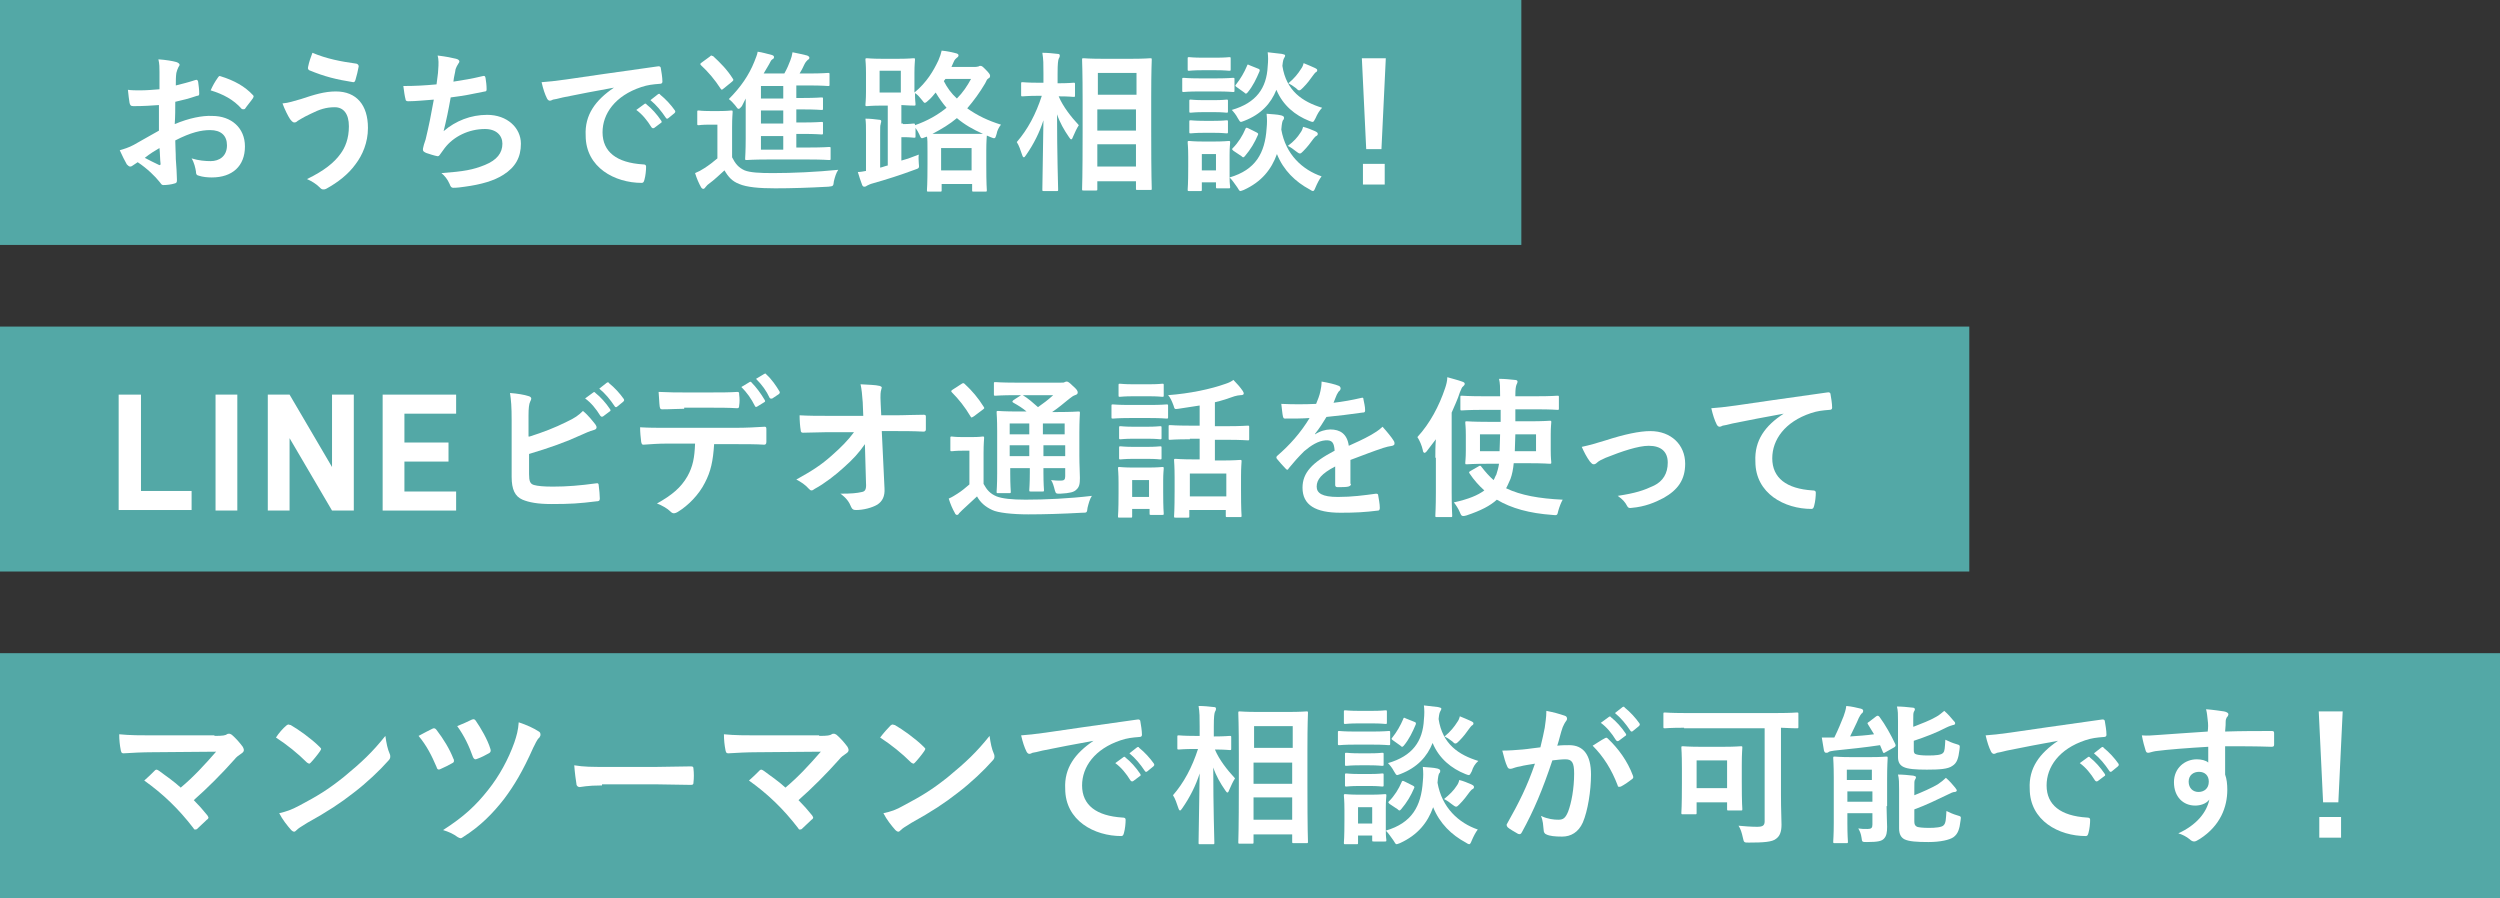
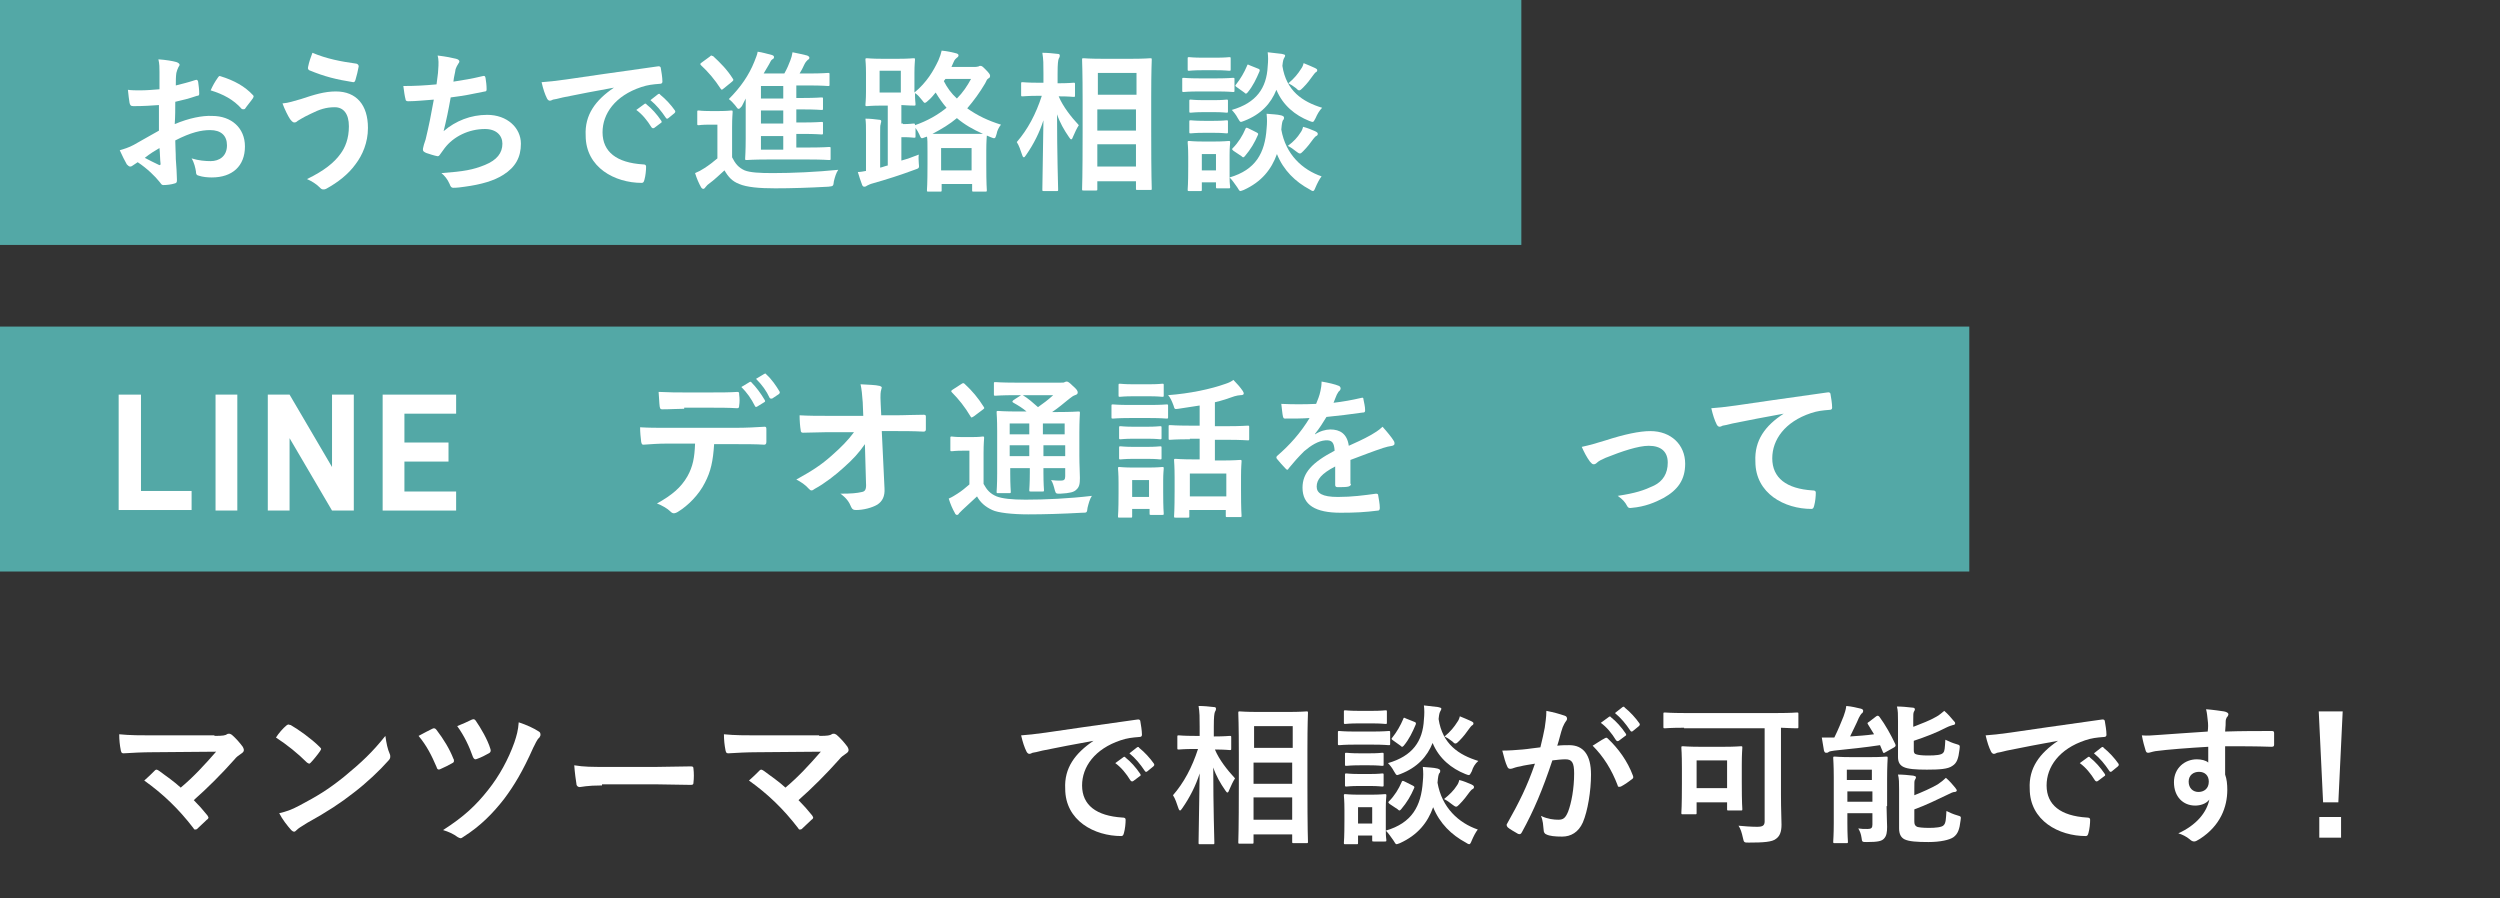
<svg xmlns="http://www.w3.org/2000/svg" version="1.1" id="レイヤー_1" x="0px" y="0px" width="459.3px" height="165px" viewBox="0 0 459.3 165" style="enable-background:new 0 0 459.3 165;" xml:space="preserve">
  <rect x="0" y="0" width="459.3" height="165" fill="#333333" stroke="none" />
  <style type="text/css">
	.st0{fill:#53A8A6;}
	.st1{fill:#FFFFFF;}
</style>
  <g>
    <rect class="st0" width="279.5" height="45" />
-     <rect y="120" class="st0" width="459.3" height="45" />
    <g>
      <g>
        <g>
          <path class="st1" d="M29.2,19.3c-1.4,0.1-2.8,0.2-4.7,0.2c-0.5,0-0.6-0.2-0.7-0.6c-0.1-0.5-0.2-1.5-0.3-2.4      c0.7,0.1,1.5,0.1,2.2,0.1c1.2,0,2.4-0.1,3.6-0.2c0-0.9,0-2,0-3.2c0-0.7,0-1.5-0.2-2.3c1.4,0.1,2.6,0.3,3.3,0.5      c0.3,0.1,0.6,0.3,0.6,0.5c0,0.1-0.1,0.3-0.2,0.4c-0.2,0.4-0.3,0.7-0.4,1.1c-0.1,0.7-0.1,1.4-0.1,2.3c1.2-0.3,2.4-0.6,3.6-1      c0.3-0.1,0.4,0,0.5,0.3c0.1,0.7,0.2,1.5,0.2,2.2c0,0.3-0.1,0.4-0.4,0.4c-1.8,0.6-2.3,0.7-4,1.1c0,1.3,0,2.7-0.1,4.1      c2.6-1.1,5.1-1.6,6.9-1.5c3.5,0,6,2.2,6,5.6c0,3.6-2.3,5.7-6.1,5.7c-0.8,0-1.7-0.1-2.3-0.3C36.1,32.2,36,32,36,31.5      c-0.1-0.6-0.3-1.6-0.8-2.4c1.3,0.4,2.5,0.5,3.5,0.5c1.6,0,3-0.9,3-2.9c0-1.8-1.1-2.8-3.1-2.8c-1.6,0-3.5,0.4-6.4,1.9      c0,1.2,0.1,2.1,0.1,3.4c0.1,1.2,0.2,3,0.2,3.6c0,0.4,0.1,0.8-0.4,0.9c-0.6,0.2-1.5,0.3-2.1,0.3c-0.3,0-0.4-0.2-0.7-0.6      c-0.8-1-2.2-2.4-4-3.6c-0.3,0.2-0.6,0.4-0.9,0.6c-0.1,0.1-0.3,0.2-0.5,0.2c-0.2,0-0.4-0.2-0.6-0.4c-0.3-0.5-0.9-1.7-1.3-2.6      c0.7-0.2,1.7-0.5,2.6-1c1.2-0.7,2.5-1.4,4.6-2.6V19.3z M26.6,29c0.8,0.4,1.7,0.9,2.6,1.3c0.2,0.1,0.3,0,0.3-0.2      c-0.1-0.7-0.1-2-0.2-2.9C28.6,27.6,27.6,28.2,26.6,29z M40,14.3c0.2-0.3,0.3-0.4,0.5-0.3c2.6,0.8,4.5,1.9,5.9,3.4      c0.1,0.1,0.2,0.2,0.2,0.3s-0.1,0.2-0.1,0.3c-0.4,0.6-1.1,1.4-1.5,2c-0.1,0.1-0.5,0.1-0.6,0c-1.5-1.7-3.4-2.7-5.7-3.4      C39.1,15.7,39.5,15,40,14.3z" />
          <path class="st1" d="M55.3,18.2c2.4-0.8,4.3-1.4,6.4-1.4c3.8,0,5.9,2.5,5.9,6.7c0,2.7-1,5-2.3,6.7c-1.3,1.8-3.2,3.3-5.4,4.5      c-0.2,0.1-0.3,0.1-0.5,0.1c-0.3,0-0.4-0.1-0.7-0.4c-0.6-0.6-1.4-1.1-2.3-1.5c3.1-1.5,5-3,6.2-4.7c0.8-1.1,1.5-2.7,1.5-5      c0-2.3-1-3.5-2.6-3.5c-1.6,0-2.8,0.4-4.4,1.2c-1.7,0.8-2,1.1-2.4,1.3c-0.2,0.2-0.4,0.3-0.6,0.3c-0.4,0-0.6-0.4-0.8-0.6      c-0.4-0.6-1-1.8-1.4-2.9C53.1,18.9,53.8,18.6,55.3,18.2z M65.5,11.7c0.3,0.1,0.4,0.3,0.4,0.5c-0.1,0.6-0.4,1.9-0.6,2.5      c-0.1,0.3-0.2,0.4-0.4,0.4c-3.1-0.5-5.2-1-8.1-2.2c-0.1-0.1-0.3-0.2-0.2-0.6c0.2-1,0.5-1.8,0.8-2.6C60,10.8,62.6,11.3,65.5,11.7      z" />
          <path class="st1" d="M80.5,12.9c0.1-1.2,0.1-2-0.1-2.7c1.6,0.2,2.6,0.4,3.4,0.6c0.4,0.1,0.6,0.3,0.6,0.5c0,0.1-0.1,0.3-0.2,0.4      c-0.2,0.3-0.4,0.7-0.5,1c-0.1,0.8-0.3,1.3-0.4,2.3c1.4-0.2,3.7-0.6,5.3-1c0.4-0.1,0.5-0.1,0.6,0.3c0.1,0.6,0.2,1.4,0.2,2.1      c0,0.3-0.1,0.4-0.3,0.4c-2.4,0.5-3.9,0.8-6.3,1.1c-0.4,2.3-0.8,4.2-1.3,6.2c2.2-1.9,5-3,8-3c3.7,0,6.2,2.4,6.2,5.3      c0,2.5-1,4.3-3.2,5.7c-1.7,1.1-4.1,1.8-7.1,2.2c-0.7,0.1-1.4,0.2-2.1,0.2c-0.3,0-0.5-0.1-0.7-0.7c-0.4-0.9-0.9-1.5-1.5-2      c4.1-0.3,5.8-0.6,8-1.5c2.2-0.9,3.2-2.2,3.2-3.9c0-1.5-1.1-2.7-3.2-2.7c-3,0-5.8,1.4-7.4,3.5c-0.3,0.4-0.5,0.7-0.8,1.1      c-0.2,0.3-0.3,0.4-0.5,0.4c-0.6-0.1-1.5-0.4-2.1-0.6c-0.4-0.2-0.6-0.3-0.6-0.6c0-0.1,0-0.3,0.1-0.6c0.1-0.5,0.3-0.9,0.4-1.3      c0.6-2.5,1-4.5,1.5-7.3c-1.5,0.1-3.3,0.3-4.7,0.3c-0.3,0-0.5-0.1-0.5-0.4c-0.1-0.3-0.3-1.5-0.4-2.4c2.2,0,3.9-0.1,6.1-0.3      C80.3,14.5,80.5,13.5,80.5,12.9z" />
          <path class="st1" d="M112.8,16.1c-3.4,0.6-6.4,1.2-9.4,1.8c-1.1,0.3-1.3,0.3-1.8,0.4c-0.2,0.1-0.4,0.2-0.6,0.2      c-0.2,0-0.4-0.2-0.5-0.4c-0.4-0.8-0.7-1.7-1-3c1.4-0.1,2.3-0.2,4.5-0.5c3.4-0.5,9.6-1.4,16.8-2.4c0.4-0.1,0.6,0.1,0.6,0.3      c0.1,0.6,0.3,1.7,0.3,2.5c0,0.3-0.2,0.4-0.5,0.4c-1.3,0.1-2.2,0.2-3.4,0.6c-4.8,1.6-7.1,4.9-7.1,8.3c0,3.6,2.6,5.6,7.4,5.9      c0.4,0,0.6,0.1,0.6,0.4c0,0.7-0.1,1.7-0.3,2.4c-0.1,0.4-0.2,0.6-0.5,0.6c-4.9,0-10.3-2.8-10.3-8.7      C107.4,21.1,109.4,18.4,112.8,16.1L112.8,16.1z M118.4,19.1c0.1-0.1,0.3-0.1,0.4,0.1c0.9,0.7,1.9,1.8,2.7,3      c0.1,0.2,0.1,0.3-0.1,0.4l-1.2,0.9c-0.2,0.1-0.3,0.1-0.5-0.1c-0.8-1.3-1.7-2.4-2.8-3.2L118.4,19.1z M120.9,17.3      c0.2-0.1,0.3-0.1,0.4,0.1c1,0.8,2,1.9,2.7,2.9c0.1,0.2,0.1,0.3-0.1,0.5l-1.1,0.9c-0.2,0.2-0.4,0.1-0.5-0.1      c-0.8-1.2-1.7-2.3-2.8-3.2L120.9,17.3z" />
          <path class="st1" d="M134.5,28.9c0.6,1.2,1.2,1.9,2.3,2.4c1,0.4,2.7,0.5,5.2,0.5c3.6,0,8-0.2,12-0.6c-0.4,0.6-0.6,1.3-0.8,2.1      c-0.1,0.9-0.1,0.9-1,1c-3.6,0.2-6.9,0.3-9.8,0.3c-2.9,0-5.2-0.2-6.6-0.8c-1.3-0.5-2-1.3-2.7-2.5c-0.9,0.8-1.8,1.7-2.9,2.5      c-0.3,0.2-0.4,0.4-0.6,0.6c-0.1,0.2-0.3,0.3-0.4,0.3c-0.1,0-0.3-0.1-0.4-0.3c-0.4-0.7-0.8-1.6-1.1-2.6c0.7-0.3,1.1-0.5,1.7-0.9      c0.8-0.5,1.7-1.2,2.4-1.8v-6.2h-1.4c-1.5,0-1.9,0.1-2,0.1c-0.3,0-0.3,0-0.3-0.3v-2.1c0-0.3,0-0.3,0.3-0.3c0.1,0,0.5,0.1,2,0.1      h1.8c1.5,0,1.9-0.1,2.1-0.1c0.3,0,0.3,0,0.3,0.3c0,0.2-0.1,1-0.1,2.7V28.9z M130.4,10.4c0.1-0.1,0.2-0.2,0.3-0.2      c0.1,0,0.1,0.1,0.3,0.1c1.3,1.2,2.6,2.5,3.6,4.1c0.2,0.3,0.2,0.3-0.1,0.6l-1.6,1.3c-0.1,0.1-0.3,0.2-0.3,0.2s-0.1-0.1-0.2-0.2      c-1.1-1.7-2.3-3.1-3.6-4.3c-0.2-0.2-0.2-0.3,0.1-0.5L130.4,10.4z M136.3,19.5c-0.3,0.3-0.4,0.5-0.6,0.5c-0.2,0-0.3-0.2-0.6-0.6      c-0.4-0.5-0.8-0.9-1.2-1.2c2.2-2.2,3.7-4.4,4.7-6.9c0.3-0.8,0.5-1.2,0.6-1.8c0.8,0.1,1.8,0.4,2.6,0.6c0.3,0.1,0.4,0.2,0.4,0.4      c0,0.2-0.1,0.3-0.3,0.4c-0.3,0.2-0.3,0.4-0.6,0.9l-1,1.7h3.8c0.5-0.9,0.8-1.6,1.1-2.4c0.2-0.5,0.3-0.9,0.4-1.5      c1,0.2,1.9,0.4,2.7,0.6c0.2,0.1,0.4,0.2,0.4,0.4c0,0.2-0.1,0.3-0.3,0.4c-0.2,0.2-0.4,0.4-0.6,0.8c-0.3,0.7-0.6,1.2-0.9,1.7h1.8      c2.4,0,3.2-0.1,3.4-0.1c0.3,0,0.3,0,0.3,0.3v1.8c0,0.3,0,0.3-0.3,0.3c-0.2,0-1-0.1-3.4-0.1h-2.4v2.3h1.2c2.4,0,3.2-0.1,3.4-0.1      c0.3,0,0.3,0,0.3,0.3v1.7c0,0.3,0,0.3-0.3,0.3c-0.2,0-1-0.1-3.4-0.1h-1.2v2.4h1.2c2.4,0,3.2-0.1,3.4-0.1c0.3,0,0.3,0,0.3,0.3      v1.7c0,0.3,0,0.3-0.3,0.3c-0.2,0-1-0.1-3.4-0.1h-1.2v2.5h2.3c2.7,0,3.6-0.1,3.7-0.1c0.3,0,0.3,0,0.3,0.3v1.8      c0,0.3,0,0.3-0.3,0.3c-0.2,0-1.1-0.1-3.7-0.1h-7.6c-2.7,0-3.6,0.1-3.8,0.1c-0.3,0-0.3,0-0.3-0.3c0-0.2,0.1-1.3,0.1-3.7v-7.3      L136.3,19.5z M143.9,18.1v-2.3h-4.1v2.3H143.9z M143.9,22.7v-2.4h-4.1v2.4H143.9z M143.9,27.4V25h-4.1v2.5H143.9z" />
          <path class="st1" d="M179.1,12.3c0.4,0,0.6-0.1,0.7-0.1c0.1-0.1,0.2-0.1,0.3-0.1c0.3,0,0.4,0.1,1,0.7c0.6,0.6,0.8,0.9,0.8,1.1      c0,0.3-0.1,0.4-0.3,0.5c-0.3,0.2-0.3,0.3-0.6,0.9c-1,1.7-2.1,3.2-3.3,4.6c1.8,1.3,3.9,2.3,6.2,3c-0.4,0.5-0.7,1.1-0.8,1.7      c-0.2,0.6-0.2,0.8-0.5,0.8c-0.1,0-0.3-0.1-0.6-0.2l-0.7-0.3c0,0.2-0.1,1-0.1,2.8v2.5c0,3.8,0.1,4.5,0.1,4.7c0,0.3,0,0.3-0.3,0.3      h-2.1c-0.3,0-0.3,0-0.3-0.3v-1.1h-5.6v1.1c0,0.3,0,0.3-0.3,0.3h-2.1c-0.3,0-0.3,0-0.3-0.3c0-0.2,0.1-0.9,0.1-4.7V28      c0-1.7,0-2.5-0.1-2.9l-0.3,0.1c-0.3,0.1-0.5,0.2-0.6,0.2c-0.2,0-0.3-0.2-0.5-0.7c-0.2-0.4-0.4-0.8-0.7-1.2V25      c0,0.3,0,0.3-0.3,0.3c-0.2,0-0.7-0.1-1.9-0.1h-0.4v4.3c1.1-0.3,2.2-0.7,3.2-1.1c-0.1,0.6,0,1.1,0,1.6c0.1,0.9,0.1,0.9-0.8,1.2      c-2.4,0.9-5.2,1.8-7.7,2.5c-0.4,0.1-0.8,0.3-1,0.4c-0.1,0.1-0.3,0.2-0.5,0.2c-0.2,0-0.3-0.1-0.4-0.3c-0.3-0.8-0.6-1.7-0.8-2.4      c0.5,0,1-0.1,1.5-0.2v-7c0-1.2,0-1.8-0.1-2.6c0.9,0,1.7,0.1,2.5,0.2c0.3,0,0.4,0.1,0.4,0.3c0,0.2-0.1,0.3-0.1,0.5      c-0.1,0.2-0.1,0.6-0.1,1.7v6.3c0.5-0.1,0.9-0.3,1.4-0.4V19.4H162c-1.9,0-2.5,0.1-2.7,0.1c-0.3,0-0.3,0-0.3-0.3      c0-0.2,0.1-0.8,0.1-2.4v-3.4c0-1.6-0.1-2.2-0.1-2.4c0-0.3,0-0.3,0.3-0.3c0.2,0,0.8,0.1,2.7,0.1h3.1c1.9,0,2.5-0.1,2.7-0.1      c0.3,0,0.3,0,0.3,0.3c0,0.2-0.1,0.9-0.1,2.4V17c2.3-1.9,3.5-4,4.4-5.9c0.3-0.7,0.5-1.3,0.6-1.8c1.1,0.1,1.9,0.3,2.7,0.5      c0.3,0.1,0.4,0.2,0.4,0.4c0,0.1-0.1,0.3-0.3,0.4c-0.2,0.2-0.4,0.3-0.6,0.8c-0.1,0.3-0.3,0.6-0.4,0.9H179.1z M165.5,13h-3.9v4      h3.9V13z M165.9,22.8c1.2,0,1.8-0.1,1.9-0.1c0.3,0,0.3,0,0.3,0.3c2.3-0.8,4.2-1.9,5.8-3.2c-0.7-0.8-1.4-1.8-2-2.8      c-0.4,0.5-0.9,1.1-1.4,1.5c-0.3,0.3-0.5,0.4-0.6,0.4c-0.1,0-0.3-0.2-0.5-0.5c-0.4-0.5-0.8-1-1.3-1.3c0,1.3,0.1,1.8,0.1,2      c0,0.3,0,0.3-0.3,0.3c-0.2,0-0.8,0-2.3-0.1v3.4H165.9z M177.8,24.6c1.6,0,2.4,0,2.8,0c-1.8-0.8-3.4-1.7-4.8-2.9      c-1.3,1.1-2.8,2-4.5,2.9c0.5,0,1.2,0,2.3,0H177.8z M172.9,31.3h5.6v-4.1h-5.6V31.3z M173.4,14.9c0.6,1.2,1.4,2.3,2.4,3.2      c1.1-1.1,1.9-2.3,2.6-3.6h-4.7L173.4,14.9z" />
          <path class="st1" d="M191.8,35.1c-0.3,0-0.3,0-0.3-0.3c0-0.5,0.1-6,0.2-12.7c-0.7,2.2-1.8,4.4-3.2,6.4c-0.2,0.3-0.3,0.4-0.4,0.4      c-0.1,0-0.2-0.1-0.3-0.4c-0.3-0.9-0.6-1.8-1-2.4c2-2.3,3.5-5.1,4.6-8.5h-0.6c-2,0-2.7,0.1-2.9,0.1c-0.3,0-0.3,0-0.3-0.3v-2      c0-0.3,0-0.3,0.3-0.3c0.2,0,0.8,0.1,2.9,0.1h0.9v-1.7c0-1.7,0-2.6-0.2-3.8c1,0,1.9,0.1,2.8,0.2c0.3,0,0.4,0.1,0.4,0.3      c0,0.3-0.1,0.4-0.2,0.6c-0.1,0.3-0.2,0.8-0.2,2.7v1.8c2.1,0,2.7-0.1,2.9-0.1c0.3,0,0.3,0,0.3,0.3v2c0,0.3,0,0.3-0.3,0.3      c-0.2,0-0.8-0.1-2.7-0.1c0.8,1.9,2.3,3.8,3.7,5.3c-0.4,0.6-0.7,1.3-1.1,2.2c-0.1,0.3-0.2,0.4-0.3,0.4c-0.1,0-0.2-0.1-0.4-0.4      c-0.9-1.3-1.7-2.7-2.2-4.2c0,7.4,0.2,13.3,0.2,13.8c0,0.3,0,0.3-0.3,0.3H191.8z M199.1,35c-0.3,0-0.3,0-0.3-0.3      c0-0.2,0.1-2,0.1-10.6v-5.5c0-5.5-0.1-7.4-0.1-7.6c0-0.3,0-0.3,0.3-0.3c0.2,0,1,0.1,3.4,0.1h5.4c2.4,0,3.2-0.1,3.4-0.1      c0.3,0,0.3,0,0.3,0.3c0,0.2-0.1,2-0.1,6.7v6.4c0,8.5,0.1,10.4,0.1,10.5c0,0.3,0,0.3-0.3,0.3H209c-0.3,0-0.3,0-0.3-0.3v-1.3h-7.1      v1.4c0,0.3,0,0.3-0.3,0.3H199.1z M201.7,17.4h7.1v-4h-7.1V17.4z M208.7,24v-3.9h-7.1V24H208.7z M208.7,30.6v-4.1h-7.1v4.1H208.7      z" />
          <path class="st1" d="M223.5,14.4c2.1,0,2.8-0.1,3-0.1c0.3,0,0.3,0,0.3,0.3v2c0,0.3,0,0.3-0.3,0.3c-0.2,0-0.8-0.1-3-0.1h-3.1      c-2.1,0-2.8,0.1-2.9,0.1c-0.3,0-0.3,0-0.3-0.3v-2c0-0.3,0-0.3,0.3-0.3c0.1,0,0.8,0.1,2.9,0.1H223.5z M225.9,32.6      c4.8-1.4,6.5-4.5,6.8-9c0.1-1,0.1-1.7,0-2.7c1,0.1,1.9,0.1,2.7,0.3c0.3,0.1,0.5,0.2,0.5,0.4c0,0.2,0,0.3-0.2,0.5      c-0.1,0.2-0.2,0.5-0.3,1.7c0.8,4.6,3.9,7.4,7.4,8.6c-0.4,0.5-0.8,1.3-1.1,2c-0.2,0.5-0.3,0.7-0.5,0.7c-0.1,0-0.3-0.1-0.6-0.3      c-2.6-1.4-4.8-3.5-6-6.5c-1,2.8-2.8,5.1-6.1,6.6c-0.3,0.1-0.5,0.2-0.6,0.2c-0.2,0-0.3-0.2-0.6-0.7      C226.8,33.7,226.4,33.1,225.9,32.6c0,1.2,0.1,1.6,0.1,1.7c0,0.3,0,0.3-0.3,0.3h-2c-0.3,0-0.3,0-0.3-0.3v-0.8h-2.6v1.3      c0,0.3,0,0.3-0.3,0.3h-2c-0.3,0-0.3,0-0.3-0.3c0-0.2,0.1-0.8,0.1-4.2v-1.8c0-1.8-0.1-2.4-0.1-2.6c0-0.3,0-0.3,0.3-0.3      c0.2,0,0.8,0.1,2.5,0.1h2.1c1.8,0,2.4-0.1,2.6-0.1c0.3,0,0.3,0,0.3,0.3c0,0.2-0.1,0.8-0.1,2.2V32.6z M223.3,10.6      c1.8,0,2.4-0.1,2.5-0.1c0.3,0,0.3,0,0.3,0.3v1.9c0,0.3,0,0.3-0.3,0.3c-0.2,0-0.7-0.1-2.5-0.1H221c-1.8,0-2.4,0.1-2.5,0.1      c-0.3,0-0.3,0-0.3-0.3v-1.9c0-0.3,0-0.3,0.3-0.3c0.2,0,0.7,0.1,2.5,0.1H223.3z M223,18.4c1.7,0,2.2-0.1,2.3-0.1      c0.3,0,0.3,0,0.3,0.3v1.8c0,0.3,0,0.3-0.3,0.3c-0.2,0-0.7-0.1-2.3-0.1h-1.8c-1.7,0-2.2,0.1-2.4,0.1c-0.3,0-0.3,0-0.3-0.3v-1.8      c0-0.3,0-0.3,0.3-0.3c0.2,0,0.7,0.1,2.4,0.1H223z M223,22.2c1.7,0,2.2-0.1,2.3-0.1c0.3,0,0.3,0,0.3,0.3v1.8c0,0.3,0,0.3-0.3,0.3      c-0.2,0-0.7-0.1-2.3-0.1h-1.8c-1.7,0-2.2,0.1-2.4,0.1c-0.3,0-0.3,0-0.3-0.3v-1.8c0-0.3,0-0.3,0.3-0.3c0.2,0,0.7,0.1,2.4,0.1H223      z M220.8,28.3v3h2.6v-3H220.8z M241.7,21.7c-0.3,0.5-0.3,0.7-0.6,0.7c-0.1,0-0.3-0.1-0.6-0.2c-2.5-1-4.8-2.8-6-5.7      c-1,2.5-2.8,4.5-5.9,5.7c-0.3,0.1-0.5,0.2-0.6,0.2c-0.2,0-0.3-0.2-0.6-0.7c-0.3-0.6-0.8-1.2-1.1-1.5c4.5-1.3,6.4-4,6.6-8      c0.1-1,0.1-1.8,0-2.6c1,0.1,1.8,0.2,2.6,0.3c0.3,0.1,0.6,0.1,0.6,0.3c0,0.2-0.1,0.3-0.2,0.5c-0.1,0.2-0.2,0.4-0.3,1.4      c0.7,4.6,3.7,6.6,7.3,7.7C242.4,20.3,242,21,241.7,21.7z M226.6,27.7c-0.3-0.3-0.3-0.3-0.1-0.5c1-1,1.8-2.3,2.3-3.5      c0.1-0.3,0.2-0.3,0.6-0.1l1.4,0.7c0.4,0.2,0.4,0.3,0.3,0.5c-0.6,1.4-1.3,2.6-2.4,3.9c-0.1,0.1-0.2,0.2-0.3,0.2      c-0.1,0-0.2-0.1-0.3-0.2L226.6,27.7z M227.2,16c-0.3-0.2-0.3-0.3-0.1-0.5c0.8-1,1.5-2.2,2-3.4c0.1-0.3,0.1-0.3,0.5-0.1l1.5,0.6      c0.3,0.1,0.4,0.2,0.3,0.5c-0.6,1.4-1.2,2.7-2.2,3.9c-0.1,0.1-0.2,0.2-0.3,0.2c-0.1,0-0.2-0.1-0.3-0.2L227.2,16z M238.9,24.4      c0.3-0.4,0.4-0.7,0.5-1.1c0.8,0.2,1.5,0.5,2.2,0.8c0.4,0.2,0.5,0.3,0.5,0.5c0,0.2-0.1,0.3-0.3,0.4c-0.2,0.1-0.3,0.3-0.5,0.5      c-0.5,0.7-1.1,1.5-1.9,2.3c-0.3,0.3-0.4,0.4-0.6,0.4c-0.2,0-0.4-0.2-0.7-0.4c-0.5-0.4-0.9-0.7-1.5-1      C237.7,26,238.4,25.2,238.9,24.4z M239,12.7c0.3-0.4,0.4-0.7,0.5-1.1c0.7,0.3,1.5,0.6,2.1,0.9c0.4,0.2,0.4,0.3,0.4,0.4      c0,0.2-0.1,0.3-0.3,0.4c-0.1,0.1-0.3,0.3-0.5,0.6c-0.5,0.7-1,1.4-1.8,2.2c-0.3,0.3-0.5,0.5-0.7,0.5c-0.2,0-0.3-0.1-0.6-0.4      c-0.5-0.4-1-0.7-1.4-0.9C237.8,14.4,238.5,13.5,239,12.7z" />
-           <path class="st1" d="M253.8,27.4H251l-0.8-16.7h4.4L253.8,27.4z M254.4,30.1v3.8h-4v-3.8H254.4z" />
        </g>
      </g>
    </g>
    <rect y="60" class="st0" width="361.8" height="45" />
    <g>
      <g>
        <g>
          <path class="st1" d="M25.9,72.5v17.7h9.3v3.5H21.8V72.5H25.9z" />
          <path class="st1" d="M43.6,72.5v21.3h-4V72.5H43.6z" />
          <path class="st1" d="M65,93.8h-4l-7.8-13.3v13.3h-4V72.5h4L61,85.8V72.5h4V93.8z" />
          <path class="st1" d="M74.3,81.3h8.1v3.5h-8.1v5.5h9.5v3.5H70.3V72.5h13.5V76h-9.5V81.3z" />
-           <path class="st1" d="M97.3,80.2c2.5-0.8,4.6-1.6,6.8-2.7c1.5-0.7,2.2-1.2,3-2c1,0.8,1.9,2,2.3,2.5c0.1,0.2,0.2,0.3,0.2,0.5      c0,0.2-0.1,0.4-0.5,0.5c-0.8,0.2-1.6,0.6-2.3,0.9c-2.8,1.3-5.9,2.4-9.6,3.5v3.7c0,1.3,0.2,1.8,0.9,2c0.7,0.2,1.8,0.3,3.5,0.3      c2.6,0,5-0.2,7.9-0.6c0.4-0.1,0.5,0.1,0.5,0.4c0.1,0.8,0.2,1.8,0.2,2.4c0,0.4-0.2,0.5-0.6,0.5c-3.2,0.4-4.8,0.5-8.3,0.5      c-2.5,0-4.1-0.3-5.3-0.8c-1.4-0.6-2-1.9-2-4.2V77.3c0-2.7-0.1-3.7-0.3-5.1c1.3,0.1,2.6,0.3,3.5,0.6c0.3,0.1,0.4,0.3,0.4,0.4      c0,0.2-0.1,0.4-0.2,0.6c-0.2,0.4-0.3,1.2-0.3,2.5V80.2z M109,72.1c0.1-0.1,0.3-0.1,0.4,0.1c0.9,0.7,1.9,1.8,2.7,3      c0.1,0.2,0.1,0.3-0.1,0.4l-1.2,0.9c-0.2,0.1-0.3,0.1-0.5-0.1c-0.8-1.3-1.7-2.4-2.8-3.2L109,72.1z M111.5,70.3      c0.2-0.1,0.3-0.1,0.4,0.1c1,0.8,2,1.9,2.7,2.9c0.1,0.2,0.1,0.3-0.1,0.5l-1.1,0.9c-0.2,0.2-0.4,0.1-0.5-0.1      c-0.8-1.2-1.7-2.3-2.8-3.2L111.5,70.3z" />
          <path class="st1" d="M131.2,81.6c-0.2,3.1-0.6,5-1.7,7.1c-1.1,2.2-3.1,4.2-4.9,5.3c-0.3,0.2-0.6,0.3-0.8,0.3      c-0.2,0-0.4-0.1-0.6-0.3c-0.6-0.6-1.5-1.1-2.5-1.5c2.7-1.5,4.4-2.9,5.6-5c1-1.8,1.3-3.4,1.4-6h-5.3c-1.4,0-2.8,0.1-4.2,0.2      c-0.3,0-0.3-0.2-0.4-0.5c-0.1-0.8-0.2-1.8-0.2-2.7c1.6,0.1,3.1,0.1,4.8,0.1h12.6c2.2,0,3.8-0.1,5.5-0.2c0.3,0,0.3,0.2,0.3,0.6      c0,0.4,0,1.8,0,2.2c0,0.4-0.2,0.5-0.4,0.5c-1.5-0.1-3.4-0.1-5.3-0.1H131.2z M125.7,75.1c-1.3,0-2.4,0.1-4,0.1      c-0.4,0-0.4-0.1-0.5-0.5c-0.1-0.7-0.1-1.7-0.2-2.7c2,0.1,3.4,0.1,4.6,0.1h5.2c1.6,0,3.3,0,4.7-0.1c0.3,0,0.3,0.2,0.3,0.5      c0.1,0.7,0.1,1.4,0,2c0,0.4-0.1,0.5-0.4,0.5c-1.5-0.1-3.2-0.1-4.7-0.1H125.7z M137.7,70.2c0.1-0.1,0.3-0.1,0.4,0.1      c0.8,0.8,1.7,2,2.4,3.2c0.1,0.2,0.1,0.3-0.1,0.4l-1.3,0.8c-0.2,0.1-0.3,0.1-0.4-0.1c-0.7-1.4-1.5-2.5-2.5-3.5L137.7,70.2z       M140.4,68.7c0.2-0.1,0.3-0.1,0.4,0.1c1,0.9,1.8,2.1,2.4,3.1c0.1,0.2,0.1,0.3-0.1,0.5l-1.2,0.8c-0.3,0.1-0.4,0-0.5-0.1      c-0.6-1.3-1.4-2.4-2.5-3.5L140.4,68.7z" />
          <path class="st1" d="M158.9,81.6c-1.1,1.6-2.2,2.8-3.9,4.3c-1.4,1.3-3.6,3-5.3,3.9c-0.3,0.2-0.4,0.3-0.6,0.3      c-0.2,0-0.3-0.1-0.5-0.3c-0.6-0.7-1.5-1.3-2.3-1.7c2.9-1.6,4.6-2.7,6.5-4.4c1.7-1.5,3-2.8,4.1-4.3l-4.9,0c-1.5,0-3,0.1-4.5,0.1      c-0.3,0-0.4-0.2-0.4-0.5c-0.1-0.5-0.2-1.7-0.2-2.7c1.7,0.1,3.3,0.1,5,0.1h6.7l-0.1-2.5c-0.1-1.4-0.2-2.4-0.4-3.3      c1.5,0.1,2.7,0.1,3.5,0.3c0.3,0.1,0.4,0.2,0.4,0.3c0,0.1-0.1,0.3-0.1,0.4c-0.1,0.3-0.2,0.8-0.1,2.6l0.1,2.1h2.4      c2,0,3.4-0.1,5.4-0.1c0.3,0,0.4,0.1,0.4,0.3c0,0.8,0,1.7,0,2.4c0,0.2-0.1,0.4-0.4,0.4c-2-0.1-3.6-0.1-5.4-0.1H162l0.5,10.5      c0.1,1.5-0.4,2.4-1.3,3c-1,0.6-2.6,1-3.9,1c-0.5,0-0.7-0.1-0.9-0.5c-0.4-1-0.9-1.7-2-2.5c2.1,0,3-0.1,3.9-0.3      c0.6-0.1,0.9-0.4,0.8-1.7L158.9,81.6z" />
          <path class="st1" d="M180.7,88.9c0.6,1.1,1.2,1.8,2.4,2.3c1,0.4,2.8,0.6,5.3,0.6c3.6,0,8-0.2,12.2-0.7c-0.4,0.6-0.6,1.4-0.8,2.2      c-0.1,0.9-0.1,0.9-1,0.9c-3.6,0.2-7,0.3-9.9,0.3c-2.9,0-5.6-0.3-6.6-0.8c-1.3-0.6-2.2-1.4-2.8-2.5c-0.9,0.8-1.8,1.7-2.7,2.5      c-0.3,0.3-0.4,0.4-0.6,0.6c-0.1,0.2-0.2,0.3-0.4,0.3c-0.1,0-0.3-0.1-0.4-0.4c-0.4-0.7-0.8-1.6-1.1-2.6c0.7-0.3,1.1-0.6,1.6-0.9      c0.8-0.5,1.5-1.1,2.2-1.7v-6.2h-1.2c-1.5,0-1.8,0.1-2,0.1c-0.3,0-0.3,0-0.3-0.3v-2.1c0-0.3,0-0.3,0.3-0.3c0.1,0,0.5,0.1,2,0.1      h1.6c1.5,0,1.9-0.1,2-0.1c0.3,0,0.3,0,0.3,0.3c0,0.2-0.1,1-0.1,2.7V88.9z M176.7,70.5c0.1-0.1,0.3-0.1,0.3-0.1      c0.1,0,0.2,0.1,0.3,0.2c1.3,1.2,2.4,2.5,3.4,4.1c0.2,0.3,0.2,0.3-0.2,0.6l-1.6,1.2c-0.2,0.1-0.3,0.2-0.4,0.2      c-0.1,0-0.1-0.1-0.2-0.2c-1-1.7-2.2-3.2-3.4-4.4c-0.2-0.2-0.2-0.3,0.1-0.5L176.7,70.5z M198.3,83.8c0,1.7,0.1,3,0.1,4      c0,1.1-0.1,1.7-0.7,2.2c-0.4,0.4-1.1,0.6-2.9,0.7c-0.8,0-0.8,0-1-0.6c-0.2-0.8-0.4-1.5-0.7-1.9c0.7,0.1,1.3,0.1,1.8,0.1      c0.6,0,0.8-0.2,0.8-0.8V86h-4v0.8c0,2.1,0.1,3.1,0.1,3.2c0,0.3,0,0.3-0.3,0.3h-2.1c-0.3,0-0.3,0-0.3-0.3c0-0.2,0.1-1.1,0.1-3.2      V86h-3.6V87c0,2.1,0.1,3.1,0.1,3.3c0,0.3,0,0.3-0.3,0.3h-2c-0.3,0-0.3,0-0.3-0.3c0-0.2,0.1-1.1,0.1-3.3v-7.9      c0-2.2-0.1-3.1-0.1-3.3c0-0.3,0-0.3,0.3-0.3c0.1,0,1.1,0.1,3.7,0.1h1.5c-0.7-0.6-1.5-1.1-2.4-1.6c-0.1-0.1-0.2-0.1-0.2-0.2      s0.1-0.2,0.2-0.3l1.4-0.9h-1c-2.6,0-3.5,0.1-3.7,0.1c-0.3,0-0.3,0-0.3-0.3v-1.9c0-0.3,0-0.3,0.3-0.3c0.2,0,1,0.1,3.7,0.1h8.3      c0.4,0,0.6,0,0.7-0.1c0.2-0.1,0.3-0.1,0.4-0.1c0.2,0,0.5,0.2,1.1,0.8c0.7,0.6,0.9,0.9,0.9,1.2c0,0.3-0.2,0.4-0.5,0.5      c-0.3,0.1-0.6,0.3-1.1,0.7c-1,0.8-1.9,1.6-3.1,2.4h1c2.7,0,3.6-0.1,3.8-0.1c0.3,0,0.3,0,0.3,0.3c0,0.2-0.1,1.3-0.1,3.6V83.8z       M189.1,79.8v-2h-3.6v2H189.1z M189.1,83.8v-2h-3.6v2H189.1z M187.9,72.6c1,0.6,1.9,1.4,2.8,2.2c1-0.7,1.8-1.3,2.8-2.2H187.9z       M191.6,77.8v2h4v-2H191.6z M195.7,83.8v-2h-4v2H195.7z" />
          <path class="st1" d="M211.3,74.4c2.1,0,2.8-0.1,3-0.1c0.3,0,0.3,0,0.3,0.3v2c0,0.3,0,0.3-0.3,0.3c-0.2,0-0.9-0.1-3-0.1h-3.8      c-2.1,0-2.8,0.1-3,0.1c-0.3,0-0.3,0-0.3-0.3v-2c0-0.3,0-0.3,0.3-0.3c0.2,0,0.9,0.1,3,0.1H211.3z M213.7,90.3      c0,3.2,0.1,3.9,0.1,4c0,0.3,0,0.3-0.3,0.3h-2c-0.3,0-0.3,0-0.3-0.3v-0.8H208v1.3c0,0.3,0,0.3-0.3,0.3h-2c-0.3,0-0.3,0-0.3-0.3      c0-0.2,0.1-0.8,0.1-4.2v-1.9c0-1.8-0.1-2.4-0.1-2.6c0-0.3,0-0.3,0.3-0.3c0.2,0,0.8,0.1,2.5,0.1h2.7c1.8,0,2.4-0.1,2.6-0.1      c0.3,0,0.3,0,0.3,0.3c0,0.2-0.1,0.8-0.1,2.2V90.3z M211,70.6c1.8,0,2.4-0.1,2.5-0.1c0.3,0,0.3,0,0.3,0.3v1.8      c0,0.3,0,0.3-0.3,0.3c-0.2,0-0.7-0.1-2.5-0.1h-2.7c-1.8,0-2.4,0.1-2.5,0.1c-0.3,0-0.3,0-0.3-0.3v-1.8c0-0.3,0-0.3,0.3-0.3      c0.2,0,0.7,0.1,2.5,0.1H211z M210.7,78.4c1.7,0,2.2-0.1,2.4-0.1c0.3,0,0.3,0,0.3,0.3v1.8c0,0.3,0,0.3-0.3,0.3      c-0.2,0-0.6-0.1-2.4-0.1h-2.4c-1.7,0-2.2,0.1-2.4,0.1c-0.3,0-0.3,0-0.3-0.3v-1.8c0-0.3,0-0.3,0.3-0.3c0.2,0,0.7,0.1,2.4,0.1      H210.7z M210.7,82.1c1.7,0,2.2-0.1,2.4-0.1c0.3,0,0.3,0,0.3,0.3v1.8c0,0.3,0,0.3-0.3,0.3c-0.2,0-0.6-0.1-2.4-0.1h-2.4      c-1.7,0-2.2,0.1-2.4,0.1c-0.3,0-0.3,0-0.3-0.3v-1.8c0-0.3,0-0.3,0.3-0.3c0.2,0,0.7,0.1,2.4,0.1H210.7z M208,88.2v3.1h3.1v-3.1      H208z M218.6,80.7c-2.6,0-3.5,0.1-3.6,0.1c-0.3,0-0.3,0-0.3-0.3v-2.1c0-0.3,0-0.3,0.3-0.3c0.2,0,1,0.1,3.6,0.1h1.8v-3.7      c-1.3,0.2-2.5,0.4-3.9,0.6c-0.7,0.1-0.7,0.1-0.9-0.6c-0.3-0.8-0.6-1.5-1-1.9c4-0.3,7.8-1.1,10.6-2.1c0.6-0.2,1-0.4,1.4-0.7      c0.6,0.6,1.3,1.4,1.7,2c0.1,0.2,0.2,0.3,0.2,0.5c0,0.2-0.2,0.3-0.6,0.3c-0.3,0-0.7,0.1-1.1,0.2c-1.1,0.4-2.3,0.8-3.6,1.1v4.4      h2.3c2.6,0,3.5-0.1,3.7-0.1c0.3,0,0.3,0,0.3,0.3v2.1c0,0.3,0,0.3-0.3,0.3c-0.2,0-1.1-0.1-3.7-0.1h-2.3v3.8h1.2      c2.4,0,3.2-0.1,3.4-0.1c0.3,0,0.3,0,0.3,0.3c0,0.2-0.1,1-0.1,2.7V90c0,3.8,0.1,4.6,0.1,4.7c0,0.3,0,0.3-0.3,0.3h-2.3      c-0.3,0-0.3,0-0.3-0.3v-1h-6.7v1.1c0,0.3,0,0.3-0.3,0.3H216c-0.3,0-0.3,0-0.3-0.3c0-0.2,0.1-0.9,0.1-4.8v-2.2      c0-2.2-0.1-3-0.1-3.2c0-0.3,0-0.3,0.3-0.3c0.2,0,1,0.1,3.4,0.1h1v-3.8H218.6z M218.6,91.2h6.7V87h-6.7V91.2z" />
          <path class="st1" d="M248.2,88.9c0,0.3-0.2,0.4-0.5,0.5c-0.4,0.1-1.2,0.1-2,0.1c-0.3,0-0.4-0.2-0.4-0.4c0-1,0-2.4,0-3.4      c-2.5,1.3-3.4,2.4-3.4,3.7c0,1.2,1,1.9,3.9,1.9c2.6,0,4.8-0.3,7-0.6c0.3,0,0.4,0.1,0.4,0.3c0.1,0.6,0.3,1.6,0.3,2.3      c0,0.3-0.1,0.5-0.3,0.5c-2.4,0.3-4.2,0.4-6.9,0.4c-4.6,0-7-1.4-7-4.6c0-2.7,1.7-4.6,5.9-6.8c-0.1-1.4-0.4-2-1.7-1.9      c-1.3,0.1-2.6,0.9-3.9,2c-1.2,1.2-1.9,2-2.8,3.1c-0.1,0.2-0.2,0.3-0.3,0.3c-0.1,0-0.2-0.1-0.3-0.2c-0.4-0.4-1.2-1.3-1.6-1.8      c-0.1-0.1-0.1-0.2-0.1-0.3c0-0.1,0.1-0.2,0.2-0.3c2.2-1.9,4.2-4.1,5.9-6.9c-1.3,0.1-2.8,0.1-4.5,0.1c-0.3,0-0.3-0.1-0.4-0.4      c-0.1-0.4-0.2-1.5-0.3-2.3c2.1,0.1,4.3,0.1,6.4,0c0.3-0.8,0.6-1.4,0.8-2.4c0.1-0.5,0.2-1,0.2-1.7c1.2,0.2,2.5,0.5,3.2,0.8      c0.2,0.1,0.3,0.3,0.3,0.5c0,0.1-0.1,0.3-0.2,0.4c-0.2,0.1-0.3,0.4-0.5,0.7c-0.2,0.4-0.3,0.8-0.6,1.5c1.7-0.2,3.4-0.5,5.1-0.9      c0.3-0.1,0.4,0,0.4,0.3c0.1,0.6,0.3,1.2,0.3,2c0,0.3-0.1,0.4-0.5,0.4c-2.1,0.3-4.5,0.6-6.6,0.8c-0.6,1-1.3,2.1-2.1,3.1l0,0.1      c0.9-0.6,2-0.9,2.8-0.9c1.8,0,3.1,0.8,3.4,3c1.1-0.5,2.7-1.2,4.1-2c0.5-0.3,1.4-0.8,2.1-1.5c0.9,1,1.7,2,2,2.5      c0.2,0.3,0.2,0.4,0.2,0.6c0,0.2-0.1,0.3-0.4,0.4c-0.6,0.1-1.1,0.2-1.7,0.4c-1.8,0.6-3.6,1.3-6,2.2V88.9z" />
-           <path class="st1" d="M263.7,84.1c0-1,0-2.2,0.1-3.4c-0.5,0.7-1.1,1.4-1.6,2.1c-0.2,0.3-0.4,0.4-0.5,0.4c-0.1,0-0.3-0.2-0.3-0.5      c-0.2-0.9-0.6-1.8-1-2.4c2.3-2.5,4-5.7,5.1-9c0.2-0.6,0.4-1.3,0.4-2c1,0.3,1.9,0.5,2.7,0.8c0.3,0.1,0.5,0.2,0.5,0.4      c0,0.2-0.1,0.3-0.3,0.5c-0.2,0.1-0.3,0.4-0.6,1.1c-0.4,1.3-1,2.5-1.5,3.7v14.6c0,2.7,0.1,4.1,0.1,4.3c0,0.3,0,0.3-0.3,0.3H264      c-0.3,0-0.3,0-0.3-0.3c0-0.2,0.1-1.5,0.1-4.3V84.1z M272.5,75.3c-2.8,0-3.7,0.1-3.9,0.1c-0.3,0-0.3,0-0.3-0.3v-2.1      c0-0.3,0-0.3,0.3-0.3c0.2,0,1.1,0.1,3.9,0.1h3.1v-0.2c0-1.4,0-2.2-0.2-3c1,0,2,0.1,2.9,0.2c0.3,0,0.5,0.1,0.5,0.3      c0,0.2-0.1,0.4-0.2,0.6c-0.1,0.3-0.2,0.7-0.2,1.9v0.2h3.9c2.7,0,3.7-0.1,3.8-0.1c0.3,0,0.3,0,0.3,0.3V75c0,0.3,0,0.3-0.3,0.3      c-0.1,0-1.1-0.1-3.8-0.1h-3.9v2.2h2.5c2.7,0,3.6-0.1,3.8-0.1c0.3,0,0.3,0,0.3,0.3c0,0.2-0.1,0.8-0.1,2.2v2.9      c0,1.5,0.1,2.1,0.1,2.2c0,0.3,0,0.3-0.3,0.3c-0.2,0-1.1-0.1-3.8-0.1h-2.8c-0.1,1.1-0.3,2.1-0.6,2.9c-0.3,0.6-0.5,1.2-0.8,1.7      c2.7,1.3,6.1,1.9,10.4,2.1c-0.3,0.5-0.6,1.3-0.8,2c-0.2,0.9-0.2,0.9-1.1,0.8c-4.2-0.3-7.5-1.2-10.2-2.8c-1.2,1.1-2.9,2-5.6,2.9      c-0.3,0.1-0.5,0.1-0.6,0.1c-0.3,0-0.4-0.2-0.6-0.7c-0.3-0.7-0.7-1.3-1.1-1.8c2.7-0.6,4.4-1.3,5.6-2.2c-1-0.9-1.9-1.9-2.7-3.1      c-0.2-0.3-0.1-0.3,0.2-0.5l1.4-0.8c0.3-0.2,0.4-0.2,0.6,0.1c0.7,0.9,1.4,1.7,2.2,2.4c0.2-0.3,0.3-0.7,0.5-1      c0.2-0.6,0.4-1.3,0.5-2h-2.1c-2.7,0-3.6,0.1-3.8,0.1c-0.3,0-0.3,0-0.3-0.3c0-0.2,0.1-0.8,0.1-2.2v-2.9c0-1.5-0.1-2-0.1-2.2      c0-0.3,0-0.3,0.3-0.3c0.1,0,1.1,0.1,3.8,0.1h2.4v-2.2H272.5z M271.9,79.8v3.1h3.6c0-0.9,0.1-1.9,0.1-3.1H271.9z M282.2,82.9      v-3.1h-3.8l-0.1,3.1H282.2z" />
          <path class="st1" d="M295,80.9c3.4-1.1,6.2-1.7,8.2-1.7c3.8,0,6.4,2.5,6.4,6c0,2.9-1.3,4.8-4,6.3c-1.5,0.8-3.4,1.6-5.8,1.8      c-0.5,0.1-0.7,0-0.9-0.4c-0.3-0.6-0.8-1.2-1.7-1.8c3.3-0.5,4.8-1,6.7-1.9c1.6-0.8,2.5-2.2,2.5-4.2c0-2-1.2-3.1-3.5-3.1      c-1.9,0-4.9,1-7.9,2.2c-0.7,0.3-1.3,0.6-1.6,0.9c-0.2,0.2-0.4,0.3-0.6,0.3c-0.3,0-0.4-0.2-0.7-0.5c-0.6-0.8-1.1-1.8-1.5-2.7      C292,81.8,293.4,81.4,295,80.9z" />
          <path class="st1" d="M327.7,76c-3.4,0.6-6.4,1.2-9.4,1.8c-1.1,0.3-1.3,0.3-1.8,0.4c-0.2,0.1-0.4,0.2-0.6,0.2      c-0.2,0-0.4-0.2-0.5-0.4c-0.4-0.8-0.7-1.7-1-3c1.4-0.1,2.3-0.2,4.5-0.5c3.4-0.5,9.6-1.4,16.8-2.4c0.4-0.1,0.6,0.1,0.6,0.3      c0.1,0.6,0.3,1.7,0.3,2.5c0,0.3-0.2,0.4-0.5,0.4c-1.3,0.1-2.2,0.2-3.4,0.6c-4.8,1.6-7.1,4.9-7.1,8.3c0,3.6,2.6,5.6,7.4,5.9      c0.4,0,0.6,0.1,0.6,0.4c0,0.7-0.1,1.7-0.3,2.4c-0.1,0.4-0.2,0.6-0.5,0.6c-4.9,0-10.3-2.8-10.3-8.7      C322.3,80.9,324.3,78.2,327.7,76L327.7,76z" />
        </g>
      </g>
    </g>
    <g>
      <g>
        <g>
          <path class="st1" d="M39.4,135.2c1.6,0,2-0.1,2.3-0.3c0.1-0.1,0.3-0.1,0.4-0.1c0.2,0,0.3,0.1,0.5,0.2c0.8,0.7,1.4,1.4,2,2.2      c0.1,0.2,0.2,0.4,0.2,0.6c0,0.2-0.1,0.4-0.4,0.6c-0.6,0.4-1,0.7-1.3,1.1c-2.4,2.7-5,5.3-7.5,7.5c0.9,0.9,1.7,1.8,2.5,2.8      c0.1,0.2,0.2,0.3,0.2,0.4c0,0.1-0.1,0.3-0.3,0.4c-0.6,0.6-1.2,1.1-1.8,1.7c-0.1,0.1-0.3,0.1-0.4,0.1c-0.1,0-0.2-0.1-0.3-0.3      c-2.7-3.5-5.5-6.2-9-8.7c0.6-0.5,1.5-1.4,2-1.9c0.1-0.1,0.2-0.1,0.3-0.1c0.1,0,0.2,0.1,0.4,0.2c1.5,1.1,2.8,2,4,3.1      c2.4-2,4.4-4.2,6.5-6.6l-11.8,0.1c-1.6,0-3.7,0.1-5.2,0.2c-0.4,0-0.4-0.2-0.5-0.5c-0.2-1-0.3-2-0.3-3c1.9,0.2,4.2,0.2,6.1,0.2      H39.4z" />
          <path class="st1" d="M52.6,133.3c0.1-0.1,0.3-0.2,0.4-0.2c0.1,0,0.2,0.1,0.4,0.1c1.4,0.8,3.8,2.5,5.3,4c0.2,0.2,0.3,0.3,0.3,0.4      c0,0.1-0.1,0.2-0.2,0.4c-0.4,0.6-1.3,1.7-1.7,2.1c-0.1,0.1-0.2,0.2-0.3,0.2c-0.1,0-0.2-0.1-0.4-0.2c-1.7-1.7-3.7-3.3-5.7-4.6      C51.2,134.7,52,133.8,52.6,133.3z M55,148c3.4-1.8,5.2-2.9,8.1-5.2c3.4-2.8,5.3-4.6,7.7-7.6c0.2,1.4,0.4,2.4,0.8,3.3      c0.1,0.2,0.1,0.4,0.1,0.5c0,0.3-0.1,0.5-0.4,0.8c-1.5,1.7-3.9,4-6.4,5.9c-2.3,1.8-4.7,3.4-8.5,5.5c-1.3,0.8-1.6,1-1.9,1.3      c-0.2,0.2-0.3,0.3-0.5,0.3c-0.1,0-0.3-0.1-0.5-0.3c-0.7-0.8-1.6-1.9-2.2-3.1C52.6,149.1,53.5,148.8,55,148z" />
          <path class="st1" d="M79.4,133.9c0.3-0.2,0.6-0.1,0.8,0.2c1.3,1.7,2.4,3.5,3.1,5.3c0.1,0.1,0.1,0.3,0.1,0.4      c0,0.2-0.1,0.3-0.3,0.4c-0.5,0.3-1.5,0.8-2.2,1.1c-0.4,0.2-0.6,0-0.7-0.4c-0.9-2.1-1.8-3.9-3.3-5.7      C78,134.6,78.8,134.2,79.4,133.9z M99,134.4c0.2,0.1,0.3,0.3,0.3,0.6c0,0.2-0.1,0.3-0.2,0.5c-0.5,0.4-0.8,1.3-1.1,1.8      c-2,4.5-3.6,7.1-5.4,9.5c-2.1,2.7-4.4,5-7.4,6.9c-0.3,0.2-0.4,0.3-0.6,0.3c-0.1,0-0.3-0.1-0.5-0.2c-0.8-0.6-1.7-1-2.7-1.3      c3.9-2.5,6.1-4.6,8.3-7.4c2-2.5,3.7-5.6,4.8-8.7c0.4-1.2,0.7-2.2,0.8-3.7C96.8,133.2,98.1,133.8,99,134.4z M86.7,132.2      c0.3-0.1,0.5-0.1,0.7,0.2c0.9,1.3,2.2,3.5,2.7,5.2c0.1,0.3,0.1,0.6-0.3,0.8c-0.5,0.3-1.5,0.8-2.1,1c-0.4,0.2-0.6,0.1-0.8-0.3      c-0.7-2-1.6-3.9-2.9-5.7C85,133,85.9,132.6,86.7,132.2z" />
          <path class="st1" d="M110.6,144.3c-2.8,0-3.8,0.3-4.1,0.3c-0.3,0-0.6-0.2-0.6-0.6c-0.1-0.6-0.3-2-0.4-3.4c1.8,0.3,3.2,0.3,6,0.3      h9c2.1,0,4.3-0.1,6.4-0.1c0.4,0,0.5,0.1,0.5,0.4c0.1,0.8,0.1,1.8,0,2.6c0,0.3-0.1,0.4-0.5,0.4c-2.1,0-4.2-0.1-6.2-0.1H110.6z" />
          <path class="st1" d="M150.5,135.2c1.6,0,2-0.1,2.3-0.3c0.1-0.1,0.3-0.1,0.4-0.1c0.2,0,0.3,0.1,0.5,0.2c0.8,0.7,1.4,1.4,2,2.2      c0.1,0.2,0.2,0.4,0.2,0.6c0,0.2-0.1,0.4-0.4,0.6c-0.6,0.4-1,0.7-1.3,1.1c-2.4,2.7-5,5.3-7.5,7.5c0.9,0.9,1.7,1.8,2.5,2.8      c0.1,0.2,0.2,0.3,0.2,0.4c0,0.1-0.1,0.3-0.3,0.4c-0.6,0.6-1.2,1.1-1.8,1.7c-0.1,0.1-0.3,0.1-0.4,0.1c-0.1,0-0.2-0.1-0.3-0.3      c-2.7-3.5-5.5-6.2-9-8.7c0.6-0.5,1.5-1.4,2-1.9c0.1-0.1,0.2-0.1,0.3-0.1c0.1,0,0.2,0.1,0.4,0.2c1.5,1.1,2.8,2,4,3.1      c2.4-2,4.4-4.2,6.5-6.6l-11.8,0.1c-1.6,0-3.7,0.1-5.2,0.2c-0.4,0-0.4-0.2-0.5-0.5c-0.2-1-0.3-2-0.3-3c1.9,0.2,4.2,0.2,6.1,0.2      H150.5z" />
-           <path class="st1" d="M163.6,133.3c0.1-0.1,0.3-0.2,0.4-0.2c0.1,0,0.2,0.1,0.4,0.1c1.4,0.8,3.8,2.5,5.3,4      c0.2,0.2,0.3,0.3,0.3,0.4c0,0.1-0.1,0.2-0.2,0.4c-0.4,0.6-1.3,1.7-1.7,2.1c-0.1,0.1-0.2,0.2-0.3,0.2c-0.1,0-0.2-0.1-0.4-0.2      c-1.7-1.7-3.7-3.3-5.7-4.6C162.3,134.7,163.1,133.8,163.6,133.3z M166,148c3.4-1.8,5.2-2.9,8.1-5.2c3.4-2.8,5.3-4.6,7.7-7.6      c0.2,1.4,0.4,2.4,0.8,3.3c0.1,0.2,0.1,0.4,0.1,0.5c0,0.3-0.1,0.5-0.4,0.8c-1.5,1.7-3.9,4-6.4,5.9c-2.3,1.8-4.7,3.4-8.5,5.5      c-1.3,0.8-1.6,1-1.9,1.3c-0.2,0.2-0.3,0.3-0.5,0.3c-0.1,0-0.3-0.1-0.5-0.3c-0.7-0.8-1.6-1.9-2.2-3.1      C163.7,149.1,164.6,148.8,166,148z" />
          <path class="st1" d="M200.9,136.1c-3.4,0.6-6.4,1.2-9.4,1.8c-1.1,0.3-1.3,0.3-1.8,0.4c-0.2,0.1-0.4,0.2-0.6,0.2      c-0.2,0-0.4-0.2-0.5-0.4c-0.4-0.8-0.7-1.7-1-3c1.4-0.1,2.3-0.2,4.5-0.5c3.4-0.5,9.6-1.4,16.8-2.4c0.4-0.1,0.6,0.1,0.6,0.3      c0.1,0.6,0.3,1.7,0.3,2.5c0,0.3-0.2,0.4-0.5,0.4c-1.3,0.1-2.2,0.2-3.4,0.6c-4.8,1.6-7.1,4.9-7.1,8.3c0,3.6,2.6,5.6,7.4,5.9      c0.4,0,0.6,0.1,0.6,0.4c0,0.7-0.1,1.7-0.3,2.4c-0.1,0.4-0.2,0.6-0.5,0.6c-4.9,0-10.3-2.8-10.3-8.7      C195.5,141.1,197.5,138.4,200.9,136.1L200.9,136.1z M206.4,139.1c0.1-0.1,0.3-0.1,0.4,0.1c0.9,0.7,1.9,1.8,2.7,3      c0.1,0.2,0.1,0.3-0.1,0.4l-1.2,0.9c-0.2,0.1-0.3,0.1-0.5-0.1c-0.8-1.3-1.7-2.4-2.8-3.2L206.4,139.1z M208.9,137.3      c0.2-0.1,0.3-0.1,0.4,0.1c1,0.8,2,1.9,2.7,2.9c0.1,0.2,0.1,0.3-0.1,0.5l-1.1,0.9c-0.2,0.2-0.4,0.1-0.5-0.1      c-0.8-1.2-1.7-2.3-2.8-3.2L208.9,137.3z" />
          <path class="st1" d="M220.5,155.1c-0.3,0-0.3,0-0.3-0.3c0-0.5,0.1-6,0.2-12.7c-0.7,2.2-1.8,4.4-3.2,6.4      c-0.2,0.3-0.3,0.4-0.4,0.4c-0.1,0-0.2-0.1-0.3-0.4c-0.3-0.9-0.6-1.8-1-2.4c2-2.3,3.5-5.1,4.6-8.5h-0.6c-2,0-2.7,0.1-2.9,0.1      c-0.3,0-0.3,0-0.3-0.3v-2c0-0.3,0-0.3,0.3-0.3c0.2,0,0.8,0.1,2.9,0.1h0.9v-1.7c0-1.7,0-2.6-0.2-3.8c1,0,1.9,0.1,2.8,0.2      c0.3,0,0.4,0.1,0.4,0.3c0,0.3-0.1,0.4-0.2,0.6c-0.1,0.3-0.2,0.8-0.2,2.7v1.8c2.1,0,2.7-0.1,2.9-0.1c0.3,0,0.3,0,0.3,0.3v2      c0,0.3,0,0.3-0.3,0.3c-0.2,0-0.8-0.1-2.7-0.1c0.8,1.9,2.3,3.8,3.7,5.3c-0.4,0.6-0.7,1.3-1.1,2.2c-0.1,0.3-0.2,0.4-0.3,0.4      c-0.1,0-0.2-0.1-0.4-0.4c-0.9-1.3-1.7-2.7-2.2-4.2c0,7.4,0.2,13.3,0.2,13.8c0,0.3,0,0.3-0.3,0.3H220.5z M227.8,155      c-0.3,0-0.3,0-0.3-0.3c0-0.2,0.1-2,0.1-10.6v-5.5c0-5.5-0.1-7.4-0.1-7.6c0-0.3,0-0.3,0.3-0.3c0.2,0,1,0.1,3.4,0.1h5.4      c2.4,0,3.2-0.1,3.4-0.1c0.3,0,0.3,0,0.3,0.3c0,0.2-0.1,2-0.1,6.7v6.4c0,8.5,0.1,10.4,0.1,10.5c0,0.3,0,0.3-0.3,0.3h-2.3      c-0.3,0-0.3,0-0.3-0.3v-1.3h-7.1v1.4c0,0.3,0,0.3-0.3,0.3H227.8z M230.4,137.4h7.1v-4h-7.1V137.4z M237.4,144v-3.9h-7.1v3.9      H237.4z M237.4,150.6v-4.1h-7.1v4.1H237.4z" />
          <path class="st1" d="M252.1,134.4c2.1,0,2.8-0.1,3-0.1c0.3,0,0.3,0,0.3,0.3v2c0,0.3,0,0.3-0.3,0.3c-0.2,0-0.8-0.1-3-0.1H249      c-2.1,0-2.8,0.1-2.9,0.1c-0.3,0-0.3,0-0.3-0.3v-2c0-0.3,0-0.3,0.3-0.3c0.1,0,0.8,0.1,2.9,0.1H252.1z M254.6,152.6      c4.8-1.4,6.5-4.5,6.8-9c0.1-1,0.1-1.7,0-2.7c1,0.1,1.9,0.1,2.7,0.3c0.3,0.1,0.5,0.2,0.5,0.4c0,0.2,0,0.3-0.2,0.5      c-0.1,0.2-0.2,0.5-0.3,1.7c0.8,4.6,3.9,7.4,7.4,8.6c-0.4,0.5-0.8,1.3-1.1,2c-0.2,0.5-0.3,0.7-0.5,0.7c-0.1,0-0.3-0.1-0.6-0.3      c-2.6-1.4-4.8-3.5-6-6.5c-1,2.8-2.8,5.1-6.1,6.6c-0.3,0.1-0.5,0.2-0.6,0.2c-0.2,0-0.3-0.2-0.6-0.7      C255.5,153.7,255.1,153.1,254.6,152.6c0,1.2,0.1,1.6,0.1,1.7c0,0.3,0,0.3-0.3,0.3h-2c-0.3,0-0.3,0-0.3-0.3v-0.8h-2.6v1.3      c0,0.3,0,0.3-0.3,0.3h-2c-0.3,0-0.3,0-0.3-0.3c0-0.2,0.1-0.8,0.1-4.2v-1.8c0-1.8-0.1-2.4-0.1-2.6c0-0.3,0-0.3,0.3-0.3      c0.2,0,0.8,0.1,2.5,0.1h2.1c1.8,0,2.4-0.1,2.6-0.1c0.3,0,0.3,0,0.3,0.3c0,0.2-0.1,0.8-0.1,2.2V152.6z M252,130.6      c1.8,0,2.4-0.1,2.5-0.1c0.3,0,0.3,0,0.3,0.3v1.9c0,0.3,0,0.3-0.3,0.3c-0.2,0-0.7-0.1-2.5-0.1h-2.3c-1.8,0-2.4,0.1-2.5,0.1      c-0.3,0-0.3,0-0.3-0.3v-1.9c0-0.3,0-0.3,0.3-0.3c0.2,0,0.7,0.1,2.5,0.1H252z M251.6,138.4c1.7,0,2.2-0.1,2.3-0.1      c0.3,0,0.3,0,0.3,0.3v1.8c0,0.3,0,0.3-0.3,0.3c-0.2,0-0.7-0.1-2.3-0.1h-1.8c-1.7,0-2.2,0.1-2.4,0.1c-0.3,0-0.3,0-0.3-0.3v-1.8      c0-0.3,0-0.3,0.3-0.3c0.2,0,0.7,0.1,2.4,0.1H251.6z M251.6,142.2c1.7,0,2.2-0.1,2.3-0.1c0.3,0,0.3,0,0.3,0.3v1.8      c0,0.3,0,0.3-0.3,0.3c-0.2,0-0.7-0.1-2.3-0.1h-1.8c-1.7,0-2.2,0.1-2.4,0.1c-0.3,0-0.3,0-0.3-0.3v-1.8c0-0.3,0-0.3,0.3-0.3      c0.2,0,0.7,0.1,2.4,0.1H251.6z M249.5,148.3v3h2.6v-3H249.5z M270.4,141.7c-0.3,0.5-0.3,0.7-0.6,0.7c-0.1,0-0.3-0.1-0.6-0.2      c-2.5-1-4.8-2.8-6-5.7c-1,2.5-2.8,4.5-5.9,5.7c-0.3,0.1-0.5,0.2-0.6,0.2c-0.2,0-0.3-0.2-0.6-0.7c-0.3-0.6-0.8-1.2-1.1-1.5      c4.5-1.3,6.4-4,6.6-8c0.1-1,0.1-1.8,0-2.6c1,0.1,1.8,0.2,2.6,0.3c0.3,0.1,0.6,0.1,0.6,0.3c0,0.2-0.1,0.3-0.2,0.5      c-0.1,0.2-0.2,0.4-0.3,1.4c0.7,4.6,3.7,6.6,7.3,7.7C271,140.3,270.6,141,270.4,141.7z M255.3,147.7c-0.3-0.3-0.3-0.3-0.1-0.5      c1-1,1.8-2.3,2.3-3.5c0.1-0.3,0.2-0.3,0.6-0.1l1.4,0.7c0.4,0.2,0.4,0.3,0.3,0.5c-0.6,1.4-1.3,2.6-2.4,3.9      c-0.1,0.1-0.2,0.2-0.3,0.2c-0.1,0-0.2-0.1-0.3-0.2L255.3,147.7z M255.9,136c-0.3-0.2-0.3-0.3-0.1-0.5c0.8-1,1.5-2.2,2-3.4      c0.1-0.3,0.1-0.3,0.5-0.1l1.5,0.6c0.3,0.1,0.4,0.2,0.3,0.5c-0.6,1.4-1.2,2.7-2.2,3.9c-0.1,0.1-0.2,0.2-0.3,0.2      c-0.1,0-0.2-0.1-0.3-0.2L255.9,136z M267.6,144.4c0.3-0.4,0.4-0.7,0.5-1.1c0.8,0.2,1.5,0.5,2.2,0.8c0.4,0.2,0.5,0.3,0.5,0.5      c0,0.2-0.1,0.3-0.3,0.4c-0.2,0.1-0.3,0.3-0.5,0.5c-0.5,0.7-1.1,1.5-1.9,2.3c-0.3,0.3-0.4,0.4-0.6,0.4c-0.2,0-0.4-0.2-0.7-0.4      c-0.5-0.4-0.9-0.7-1.5-1C266.3,146,267.1,145.2,267.6,144.4z M267.7,132.7c0.3-0.4,0.4-0.7,0.5-1.1c0.7,0.3,1.5,0.6,2.1,0.9      c0.4,0.2,0.4,0.3,0.4,0.4c0,0.2-0.1,0.3-0.3,0.4c-0.1,0.1-0.3,0.3-0.5,0.6c-0.5,0.7-1,1.4-1.8,2.2c-0.3,0.3-0.5,0.5-0.7,0.5      s-0.3-0.1-0.6-0.4c-0.5-0.4-1-0.7-1.4-0.9C266.5,134.4,267.2,133.5,267.7,132.7z" />
          <path class="st1" d="M283.8,133.7c0.1-0.8,0.3-1.9,0.3-3.1c1.5,0.3,2.2,0.5,3.4,0.9c0.3,0.1,0.4,0.3,0.4,0.6      c0,0.1-0.1,0.3-0.2,0.4c-0.3,0.4-0.4,0.7-0.6,1.1c-0.4,1.1-0.6,2.2-1,3.4c0.8-0.1,1.6-0.1,2.2-0.1c2.6,0,4,1.8,4,5.4      c0,3-0.6,6.7-1.5,8.8c-0.8,1.8-2.2,2.6-3.8,2.6c-1.3,0-2.3-0.1-2.9-0.4c-0.3-0.1-0.5-0.4-0.5-0.8c-0.1-0.9-0.1-1.7-0.5-2.6      c1.3,0.6,2.4,0.7,3.2,0.7c0.9,0,1.3-0.3,1.8-1.5c0.6-1.6,1.1-4.2,1.1-7c0-2-0.4-2.6-1.6-2.6c-0.7,0-1.5,0.1-2.4,0.2      c-1.8,5.4-3.4,9.2-5.6,13.2c-0.2,0.4-0.4,0.4-0.7,0.3c-0.5-0.3-1.6-0.9-1.9-1.2c-0.1-0.1-0.2-0.3-0.2-0.4c0-0.1,0-0.2,0.1-0.3      c2.2-3.9,3.7-6.9,5.1-11c-1.1,0.2-2,0.3-2.7,0.5c-0.7,0.1-1.2,0.3-1.5,0.4c-0.4,0.1-0.7,0.1-0.9-0.4c-0.3-0.6-0.6-1.7-0.9-2.9      c1.2,0,2.5-0.1,3.7-0.2c1.2-0.1,2.2-0.3,3.3-0.4C283.4,135.7,283.6,134.7,283.8,133.7z M294.9,135.6c0.2-0.1,0.3-0.1,0.5,0.1      c1.9,1.8,3.6,4.1,4.6,6.8c0.1,0.3,0.1,0.4-0.1,0.6c-0.5,0.4-1.5,1.1-2.1,1.4c-0.3,0.1-0.6,0.1-0.6-0.2c-1.1-2.9-2.6-5.3-4.6-7.3      C293.3,136.6,294.1,136,294.9,135.6z M295.6,131.7c0.1-0.1,0.3-0.1,0.4,0.1c0.9,0.7,1.9,1.8,2.7,3c0.1,0.2,0.1,0.3-0.1,0.4      l-1.2,0.9c-0.2,0.1-0.3,0.1-0.5-0.1c-0.8-1.3-1.7-2.4-2.8-3.2L295.6,131.7z M298.1,129.9c0.2-0.1,0.3-0.1,0.4,0.1      c1,0.8,2,1.9,2.7,2.9c0.1,0.2,0.1,0.3-0.1,0.5l-1.1,0.9c-0.2,0.2-0.4,0.1-0.5-0.1c-0.8-1.2-1.7-2.3-2.8-3.2L298.1,129.9z" />
          <path class="st1" d="M309.4,133.7c-2.5,0-3.3,0.1-3.5,0.1c-0.3,0-0.3,0-0.3-0.3v-2.3c0-0.3,0-0.3,0.3-0.3c0.2,0,1,0.1,3.5,0.1      h17.2c2.5,0,3.3-0.1,3.5-0.1c0.3,0,0.3,0,0.3,0.3v2.3c0,0.3,0,0.3-0.3,0.3c-0.2,0-1,0-2.9-0.1V146c0,3,0.1,4.3,0.1,5.5      c0,1.3-0.3,2.1-1,2.6c-0.7,0.6-2.4,0.7-5,0.7c-0.9,0-0.9,0-1.1-0.9c-0.2-0.9-0.4-1.6-0.8-2.2c1,0.1,2.4,0.2,3.4,0.2      c1,0,1.4-0.2,1.4-1v-17.1H309.4z M309.2,149.6c-0.3,0-0.3,0-0.3-0.3c0-0.2,0.1-1,0.1-5.3v-2.9c0-2.7-0.1-3.5-0.1-3.7      c0-0.3,0-0.3,0.3-0.3c0.2,0,1,0.1,3.1,0.1h4.4c2.2,0,2.9-0.1,3.1-0.1c0.3,0,0.3,0,0.3,0.3c0,0.2-0.1,1-0.1,3.1v3.1      c0,4.1,0.1,4.9,0.1,5c0,0.3,0,0.3-0.3,0.3h-2.2c-0.3,0-0.3,0-0.3-0.3v-1.2h-5.6v1.9c0,0.3,0,0.3-0.3,0.3H309.2z M311.7,144.8      h5.6v-5.1h-5.6V144.8z" />
          <path class="st1" d="M344.7,131.6c0.3-0.2,0.4-0.1,0.6,0.1c1.1,1.5,2.1,3.3,2.9,5c0.1,0.3,0.1,0.4-0.2,0.6l-1.6,0.9      c-0.3,0.2-0.4,0.2-0.5-0.1l-0.5-1.2c-2.6,0.4-5.5,0.7-8.4,1c-0.5,0.1-0.9,0.1-1.1,0.3c-0.1,0.1-0.3,0.1-0.4,0.1      c-0.2,0-0.3-0.1-0.4-0.4c-0.1-0.8-0.3-1.6-0.4-2.4c0.7,0,1.6,0,2.3,0c0.7-1.4,1.3-2.9,1.7-3.9c0.2-0.6,0.4-1.1,0.5-1.9      c1.1,0.1,1.8,0.3,2.7,0.5c0.3,0.1,0.4,0.2,0.4,0.4c0,0.2-0.1,0.4-0.3,0.5c-0.1,0.1-0.3,0.4-0.5,0.8c-0.4,1-1.1,2.3-1.6,3.4      c1.5-0.1,3-0.2,4.4-0.4c-0.4-0.6-0.7-1.2-1.1-1.8c-0.2-0.3-0.1-0.3,0.2-0.5L344.7,131.6z M346.6,148.1c0,1.4,0.1,2.9,0.1,3.8      c0,1-0.1,1.7-0.6,2.2c-0.4,0.4-1,0.6-3.1,0.6c-0.9,0-0.9,0-1-0.8c-0.1-0.7-0.3-1.2-0.6-1.7c0.6,0.1,1,0.1,1.7,0.1      s0.9-0.2,0.9-0.8v-2.1h-4.6v1.8c0,2.2,0.1,3.3,0.1,3.4c0,0.3,0,0.3-0.3,0.3h-2.1c-0.3,0-0.3,0-0.3-0.3c0-0.2,0.1-1.2,0.1-3.4      v-8.4c0-2.3-0.1-3.3-0.1-3.5c0-0.3,0-0.3,0.3-0.3c0.2,0,0.9,0.1,3,0.1h3.5c2.1,0,2.8-0.1,2.9-0.1c0.3,0,0.3,0,0.3,0.3      c0,0.2-0.1,1.4-0.1,3.8V148.1z M339.3,141.4v1.9h4.6v-1.9H339.3z M344,147.3v-1.9h-4.6v1.9H344z M351.6,133.5      c1.5-0.6,2.9-1.1,4.1-1.8c0.6-0.3,1.1-0.8,1.5-1.1c0.7,0.6,1.2,1.2,1.7,1.8c0.2,0.2,0.3,0.3,0.3,0.5c0,0.2-0.2,0.3-0.4,0.3      c-0.3,0.1-0.7,0.2-1.3,0.5c-1.7,0.9-3.8,1.7-5.9,2.4v1.7c0,0.5,0.1,0.7,0.5,0.8c0.3,0.1,1,0.2,2.1,0.2c1.5,0,2.5-0.1,2.8-0.5      c0.3-0.3,0.3-0.9,0.4-2.4c0.6,0.3,1.3,0.6,2,0.8c0.7,0.2,0.7,0.2,0.6,1c-0.2,1.7-0.5,2.5-1.3,3c-0.8,0.6-2.4,0.7-4.7,0.7      c-2,0-3.5-0.1-4.3-0.5c-0.6-0.3-1-0.8-1-1.8v-6.6c0-1.2,0-2-0.2-2.7c0.9,0,1.9,0.1,2.8,0.2c0.3,0,0.5,0.1,0.5,0.3      c0,0.2-0.1,0.3-0.2,0.5c-0.1,0.3-0.1,0.5-0.1,1.5V133.5z M351.7,150.9c0,0.5,0.1,0.8,0.5,1c0.3,0.1,1,0.2,2.2,0.2      c1.1,0,2.4-0.1,2.7-0.5c0.4-0.4,0.4-1.1,0.5-2.6c0.6,0.3,1.3,0.6,2,0.8c0.7,0.2,0.7,0.2,0.6,0.9c-0.2,1.7-0.5,2.5-1.3,3.1      c-0.7,0.5-2.4,0.9-4.6,0.9c-2.1,0-3.6-0.1-4.4-0.5c-0.6-0.3-1-0.9-1-2V145c0-1.2,0-1.9-0.2-2.7c0.9,0,1.9,0.1,2.8,0.2      c0.3,0.1,0.5,0.1,0.5,0.3s-0.1,0.3-0.2,0.5c-0.1,0.2-0.1,0.4-0.1,1.5v1.3c1.5-0.6,3.1-1.3,4.3-2c0.6-0.4,1.1-0.8,1.5-1.2      c0.7,0.6,1.2,1.2,1.7,1.8c0.2,0.3,0.3,0.4,0.3,0.5c0,0.2-0.2,0.3-0.4,0.3c-0.3,0-0.7,0.2-1.3,0.5c-1.9,0.9-3.9,1.9-6.1,2.7      V150.9z" />
          <path class="st1" d="M378.1,136.1c-3.4,0.6-6.4,1.2-9.4,1.8c-1.1,0.3-1.3,0.3-1.8,0.4c-0.2,0.1-0.4,0.2-0.6,0.2      c-0.2,0-0.4-0.2-0.5-0.4c-0.4-0.8-0.7-1.7-1-3c1.4-0.1,2.3-0.2,4.5-0.5c3.4-0.5,9.6-1.4,16.8-2.4c0.4-0.1,0.6,0.1,0.6,0.3      c0.1,0.6,0.3,1.7,0.3,2.5c0,0.3-0.2,0.4-0.5,0.4c-1.3,0.1-2.2,0.2-3.4,0.6c-4.8,1.6-7.1,4.9-7.1,8.3c0,3.6,2.6,5.6,7.4,5.9      c0.4,0,0.6,0.1,0.6,0.4c0,0.7-0.1,1.7-0.3,2.4c-0.1,0.4-0.2,0.6-0.5,0.6c-4.9,0-10.3-2.8-10.3-8.7      C372.7,141.1,374.7,138.4,378.1,136.1L378.1,136.1z M383.6,139.1c0.1-0.1,0.3-0.1,0.4,0.1c0.9,0.7,1.9,1.8,2.7,3      c0.1,0.2,0.1,0.3-0.1,0.4l-1.2,0.9c-0.2,0.1-0.3,0.1-0.5-0.1c-0.8-1.3-1.7-2.4-2.8-3.2L383.6,139.1z M386.1,137.3      c0.2-0.1,0.3-0.1,0.4,0.1c1,0.8,2,1.9,2.7,2.9c0.1,0.2,0.1,0.3-0.1,0.5l-1.1,0.9c-0.2,0.2-0.4,0.1-0.5-0.1      c-0.8-1.2-1.7-2.3-2.8-3.2L386.1,137.3z" />
          <path class="st1" d="M405.6,132.3c-0.1-0.8-0.1-1.2-0.3-2c1.3,0.1,2.6,0.3,3.3,0.4c0.5,0.1,0.8,0.3,0.8,0.5      c0,0.2-0.1,0.4-0.3,0.6c-0.1,0.2-0.2,0.4-0.2,0.8c0,0.4,0,0.7-0.1,1.8c3-0.1,5.9-0.1,8.6-0.1c0.3,0,0.4,0.1,0.4,0.4      c0,0.7,0,1.4,0,2.1c0,0.3-0.1,0.4-0.5,0.4c-2.9-0.1-5.6-0.1-8.5-0.1c0,1.7,0,3.5,0,5.2c0.3,0.8,0.4,1.8,0.4,2.8      c0,3.2-1.3,6.6-5,9c-0.5,0.3-0.8,0.5-1.1,0.5c-0.3,0-0.6-0.2-0.8-0.4c-0.6-0.5-1.4-0.9-2.1-1.1c3.3-1.5,5.2-3.8,5.7-6.2      c-0.6,0.8-1.7,1.1-2.6,1.1c-2.2,0-3.9-1.6-3.9-4.3c0-2.6,2-4.2,4.2-4.2c0.8,0,1.7,0.2,2.1,0.6c0-1,0-1.9,0-2.9      c-3.5,0.2-7.5,0.5-9.7,0.8c-0.6,0.1-1.1,0.3-1.3,0.3c-0.3,0-0.4-0.1-0.5-0.4c-0.2-0.6-0.5-1.7-0.7-2.8c1,0.1,1.9,0,3.4-0.1      c1.7-0.1,5.3-0.4,8.7-0.6C405.7,133.7,405.7,133,405.6,132.3z M402.1,143.6c0,1.2,0.8,1.9,1.8,1.9c1,0,1.9-0.6,1.9-1.9      c0-1.1-0.7-1.8-1.8-1.8C403,141.8,402.1,142.4,402.1,143.6z" />
          <path class="st1" d="M429.6,147.4h-2.8l-0.8-16.7h4.4L429.6,147.4z M430.1,150.1v3.8h-4v-3.8H430.1z" />
        </g>
      </g>
    </g>
  </g>
</svg>